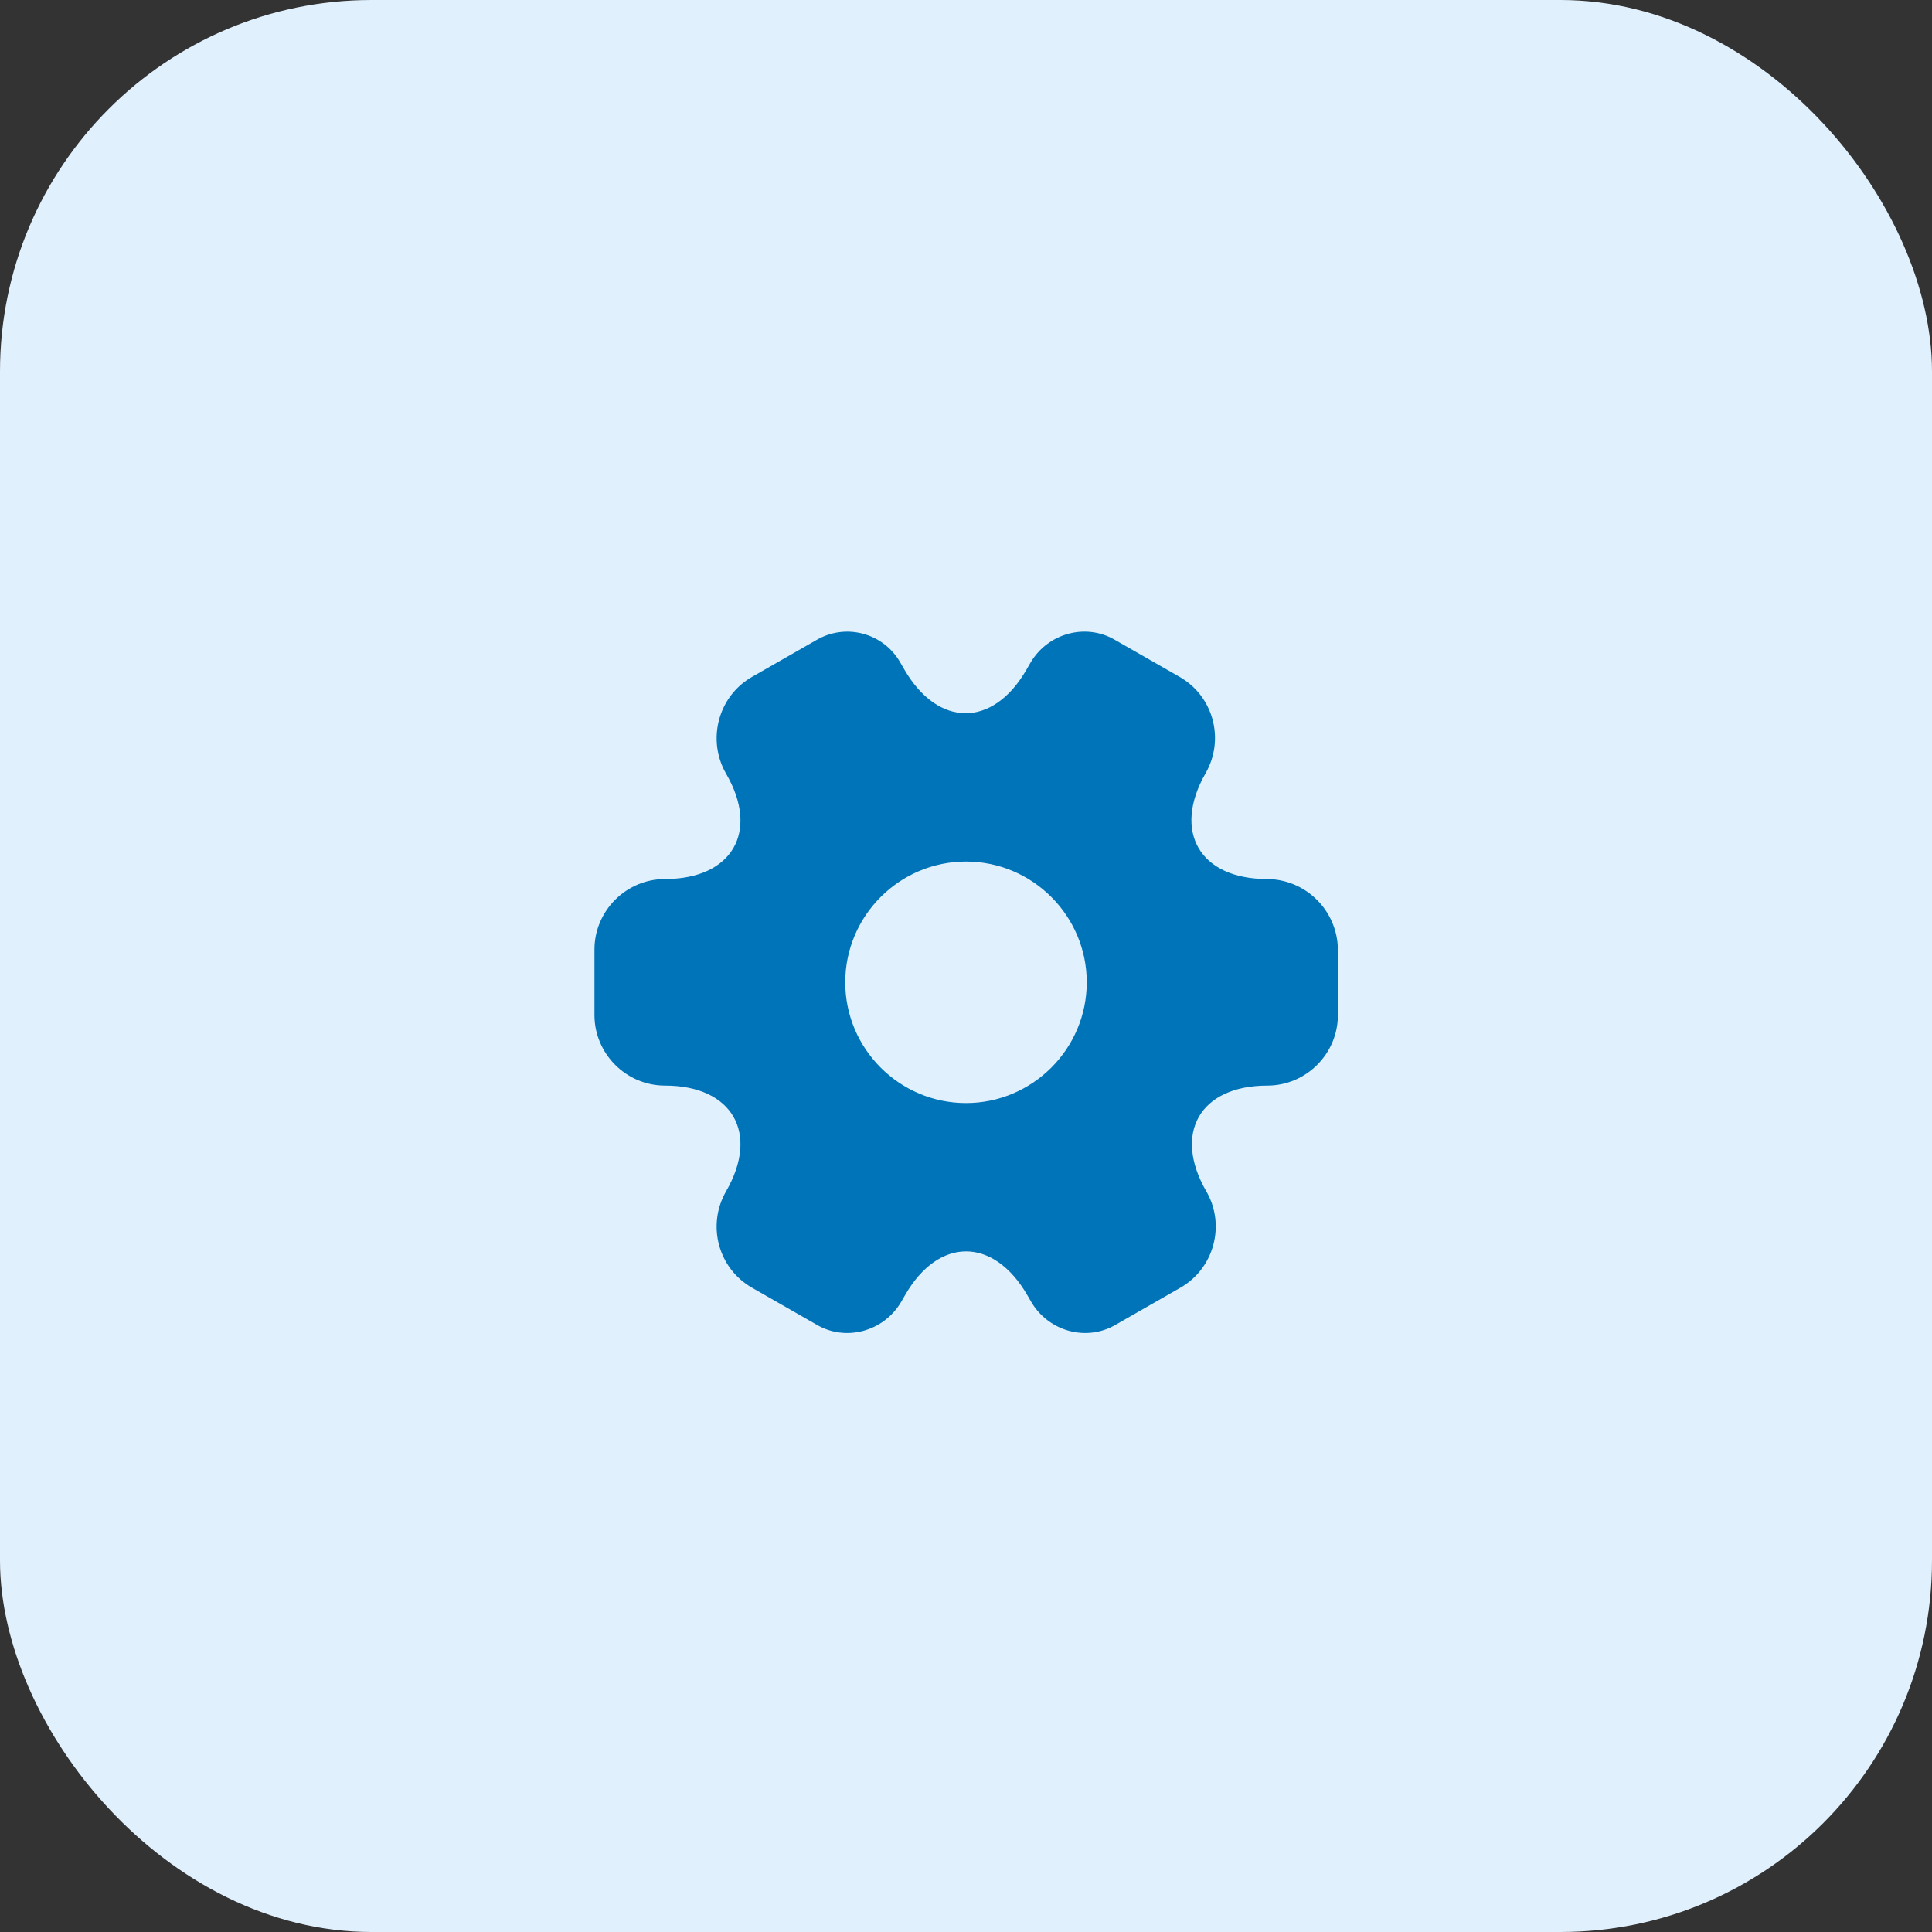
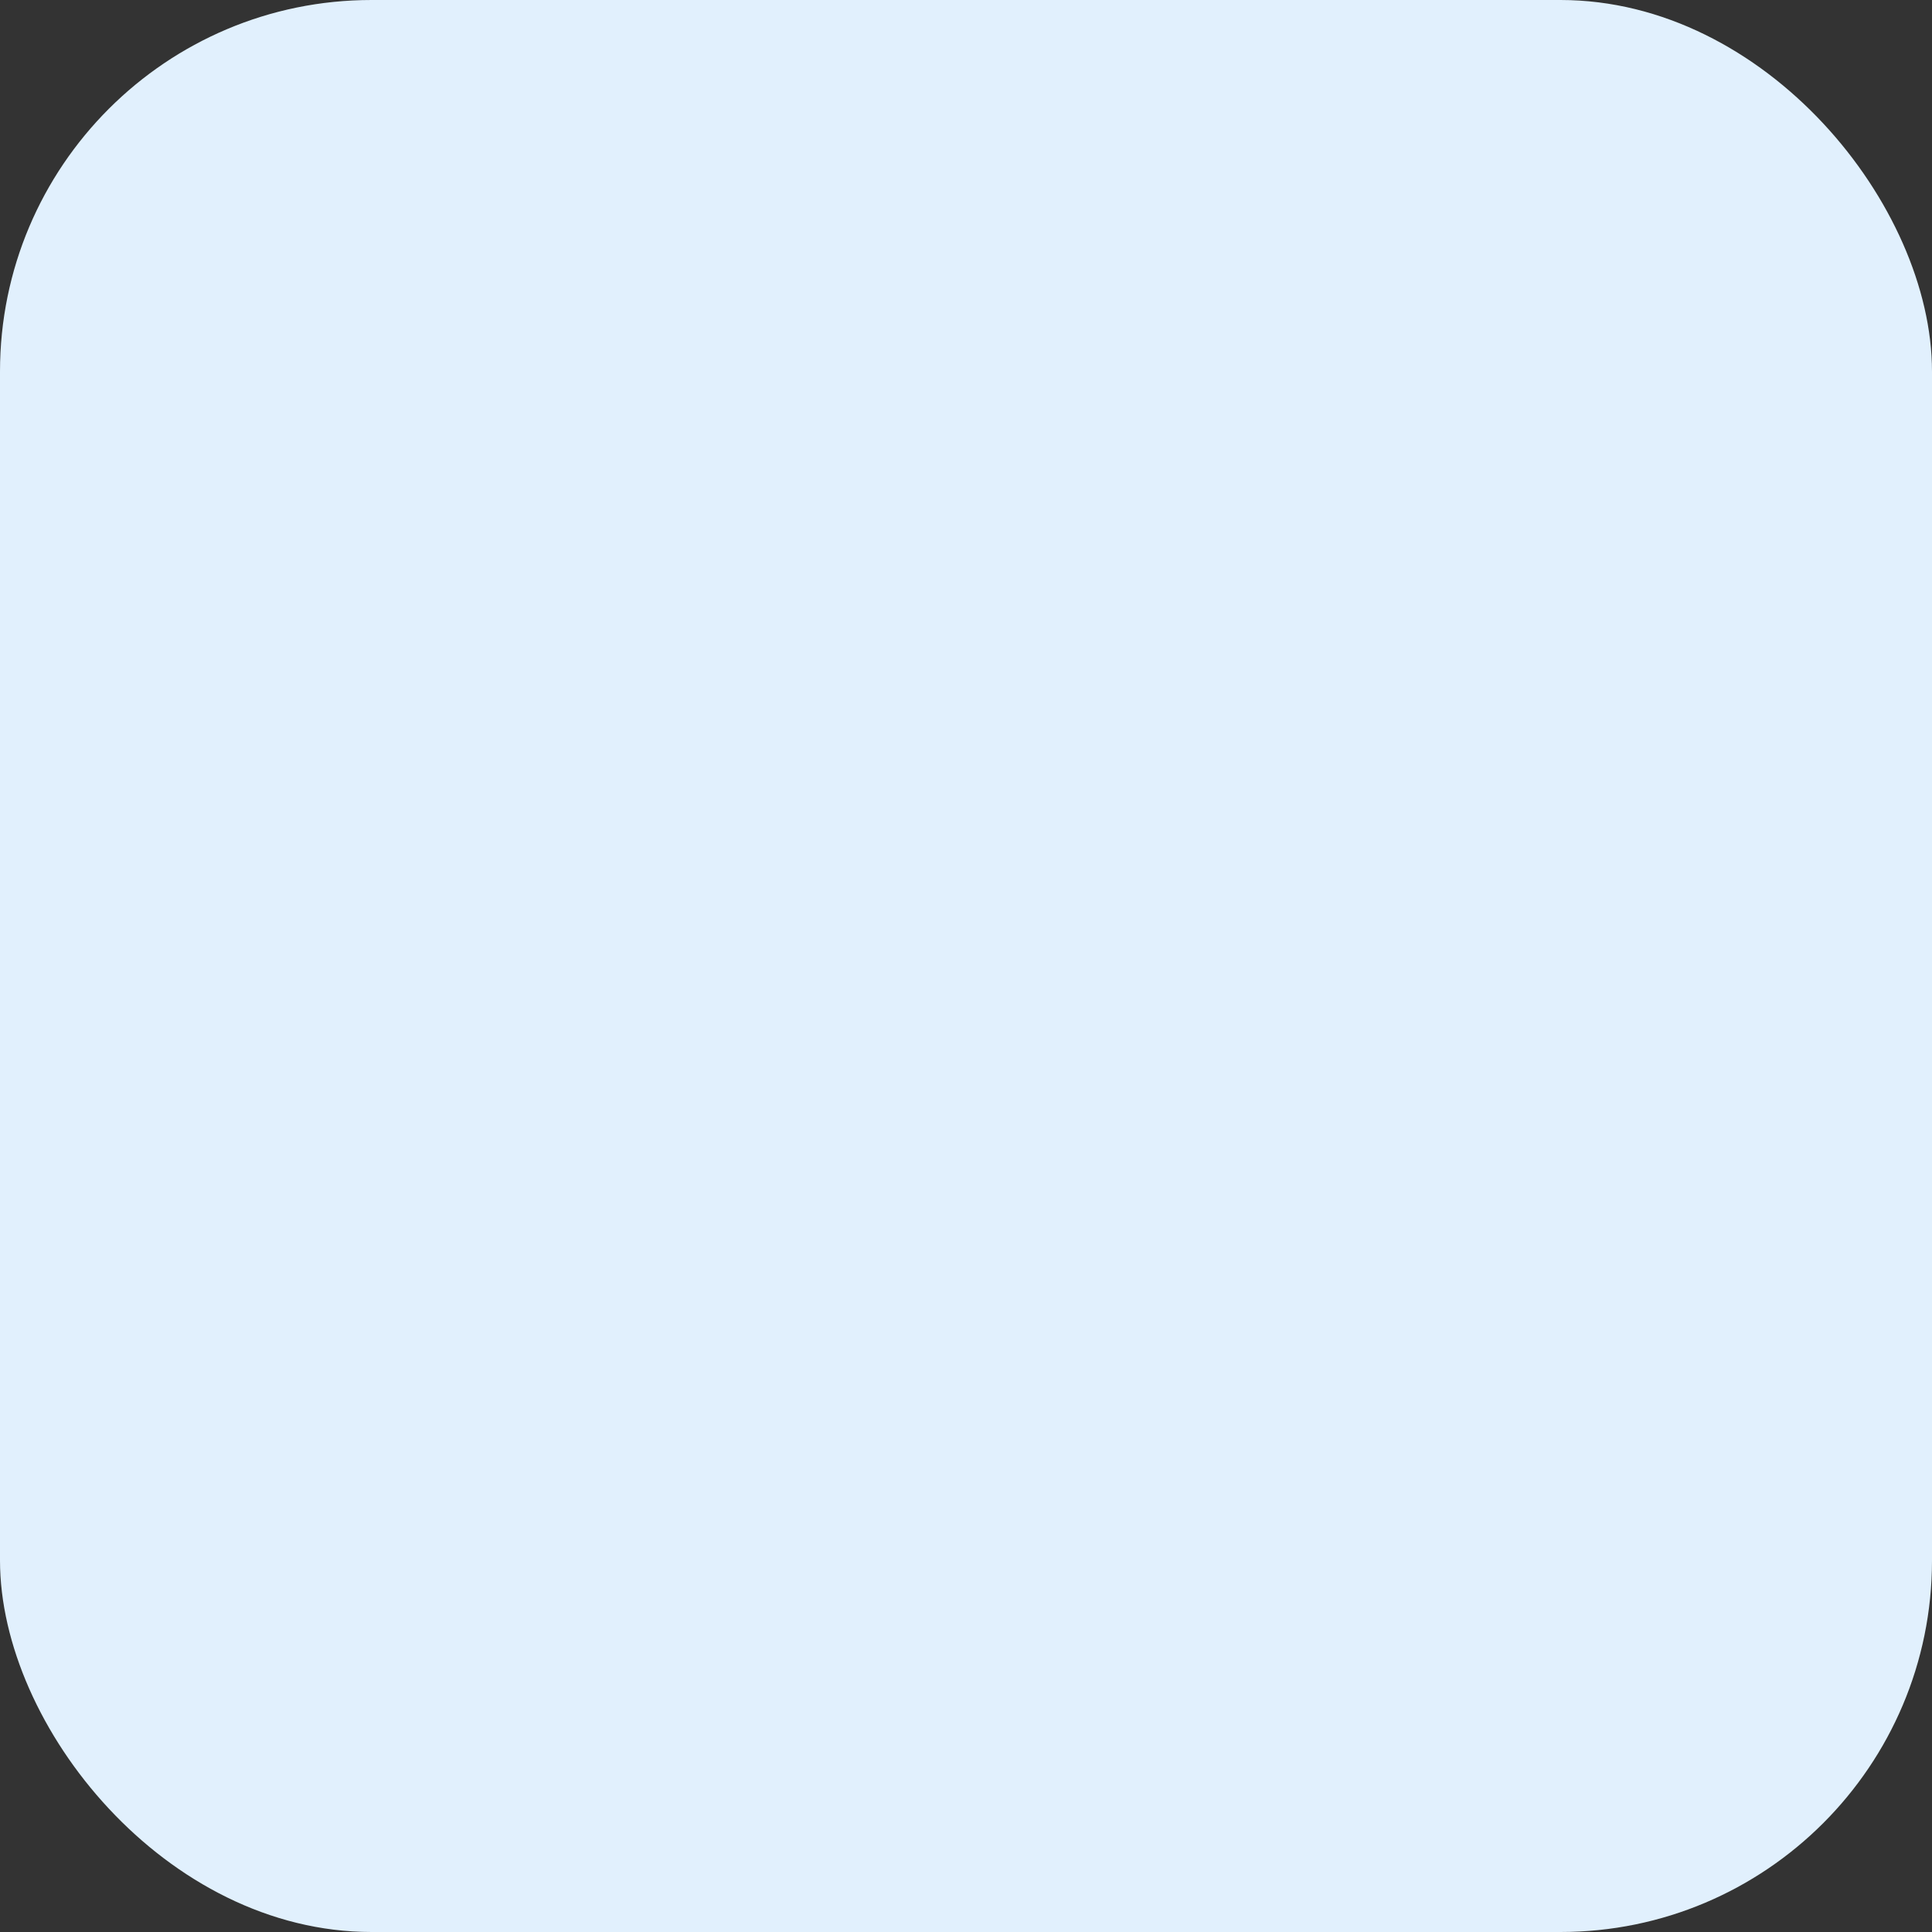
<svg xmlns="http://www.w3.org/2000/svg" width="52" height="52" viewBox="0 0 52 52" fill="none">
  <rect x="0" y="0" width="52" height="52" fill="#333333" stroke="none" />
  <rect width="52" height="52" rx="10" fill="#E1F0FD" />
-   <path d="M34.1 23.659C32.29 23.659 31.55 22.379 32.45 20.809C32.97 19.899 32.66 18.739 31.75 18.219L30.02 17.229C29.23 16.759 28.21 17.039 27.74 17.829L27.63 18.019C26.73 19.589 25.25 19.589 24.34 18.019L24.23 17.829C24.122 17.64 23.978 17.474 23.805 17.341C23.633 17.209 23.436 17.112 23.226 17.056C23.015 17 22.796 16.986 22.58 17.016C22.365 17.046 22.157 17.118 21.97 17.229L20.24 18.219C19.33 18.739 19.02 19.909 19.54 20.819C20.45 22.379 19.71 23.659 17.9 23.659C16.86 23.659 16 24.509 16 25.559V27.319C16 28.359 16.85 29.219 17.9 29.219C19.71 29.219 20.45 30.499 19.54 32.069C19.02 32.979 19.33 34.139 20.24 34.659L21.97 35.649C22.76 36.119 23.78 35.839 24.25 35.049L24.36 34.859C25.26 33.289 26.74 33.289 27.65 34.859L27.76 35.049C28.23 35.839 29.25 36.119 30.04 35.649L31.77 34.659C32.68 34.139 32.99 32.969 32.47 32.069C31.56 30.499 32.3 29.219 34.11 29.219C35.15 29.219 36.01 28.369 36.01 27.319V25.559C36.005 25.055 35.801 24.573 35.444 24.218C35.087 23.862 34.604 23.662 34.1 23.659ZM26 29.689C24.21 29.689 22.75 28.229 22.75 26.439C22.75 24.649 24.21 23.189 26 23.189C27.79 23.189 29.25 24.649 29.25 26.439C29.25 28.229 27.79 29.689 26 29.689Z" fill="#0074B9" />
</svg>